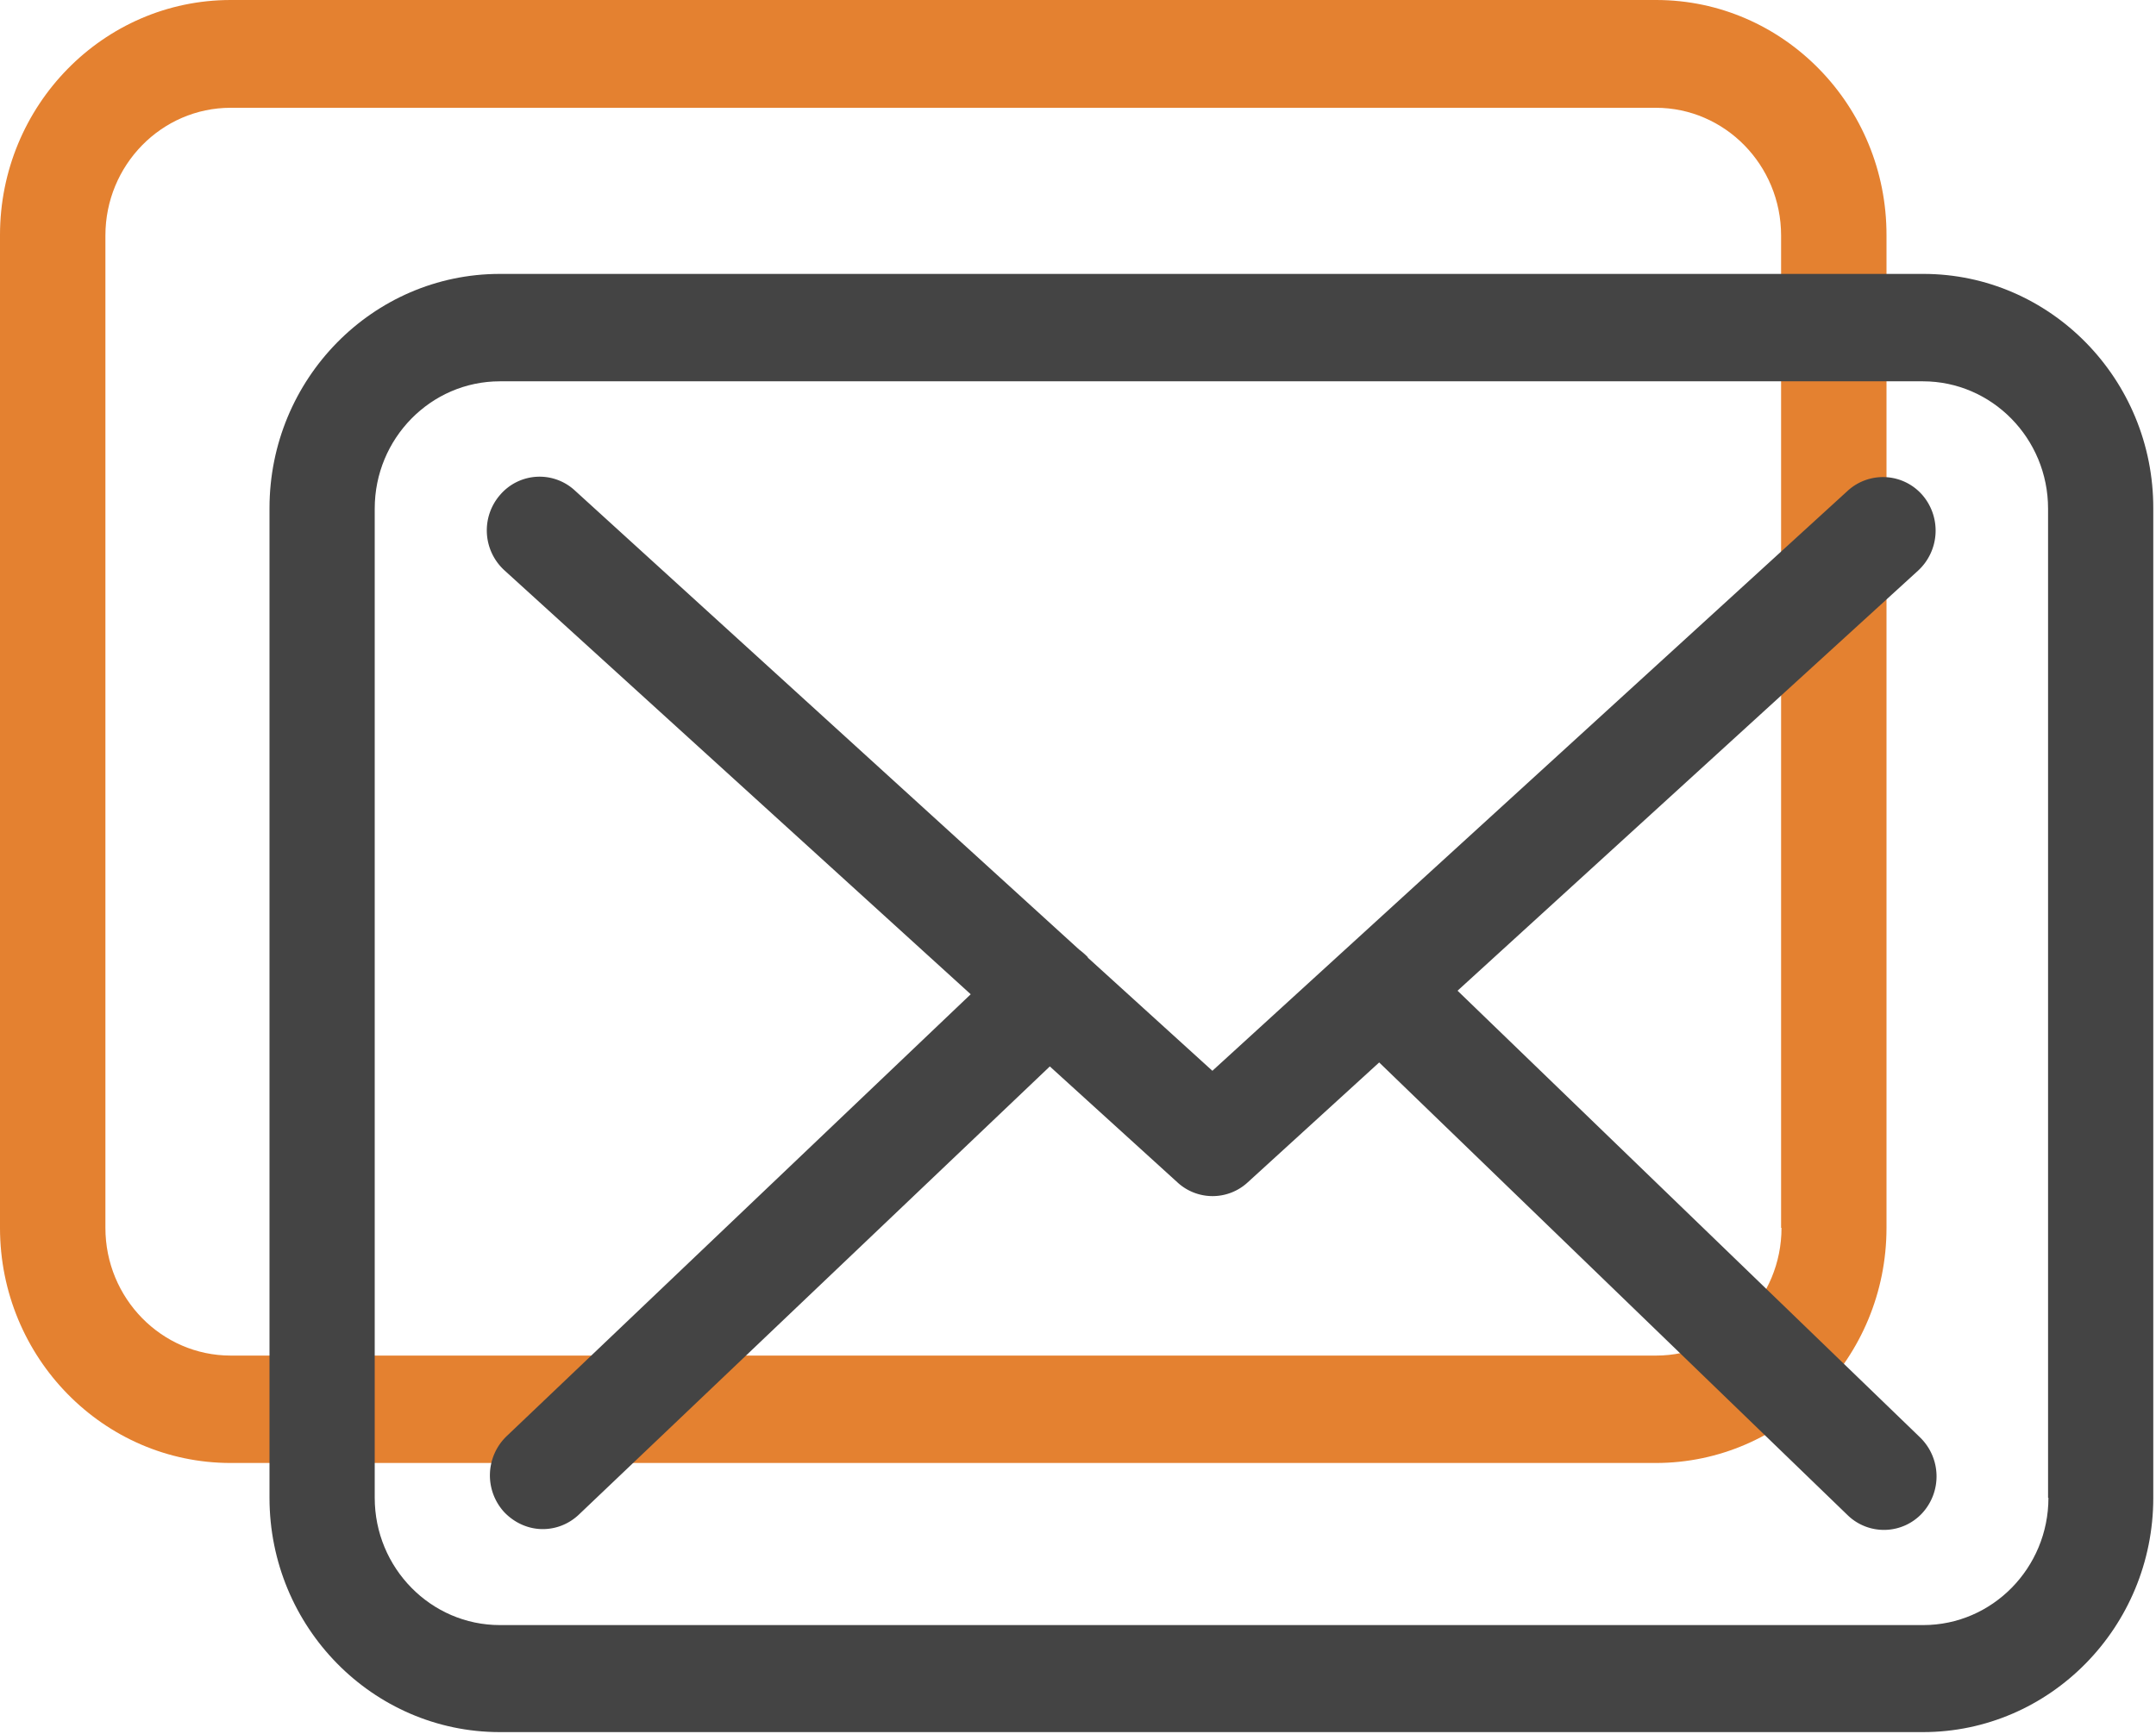
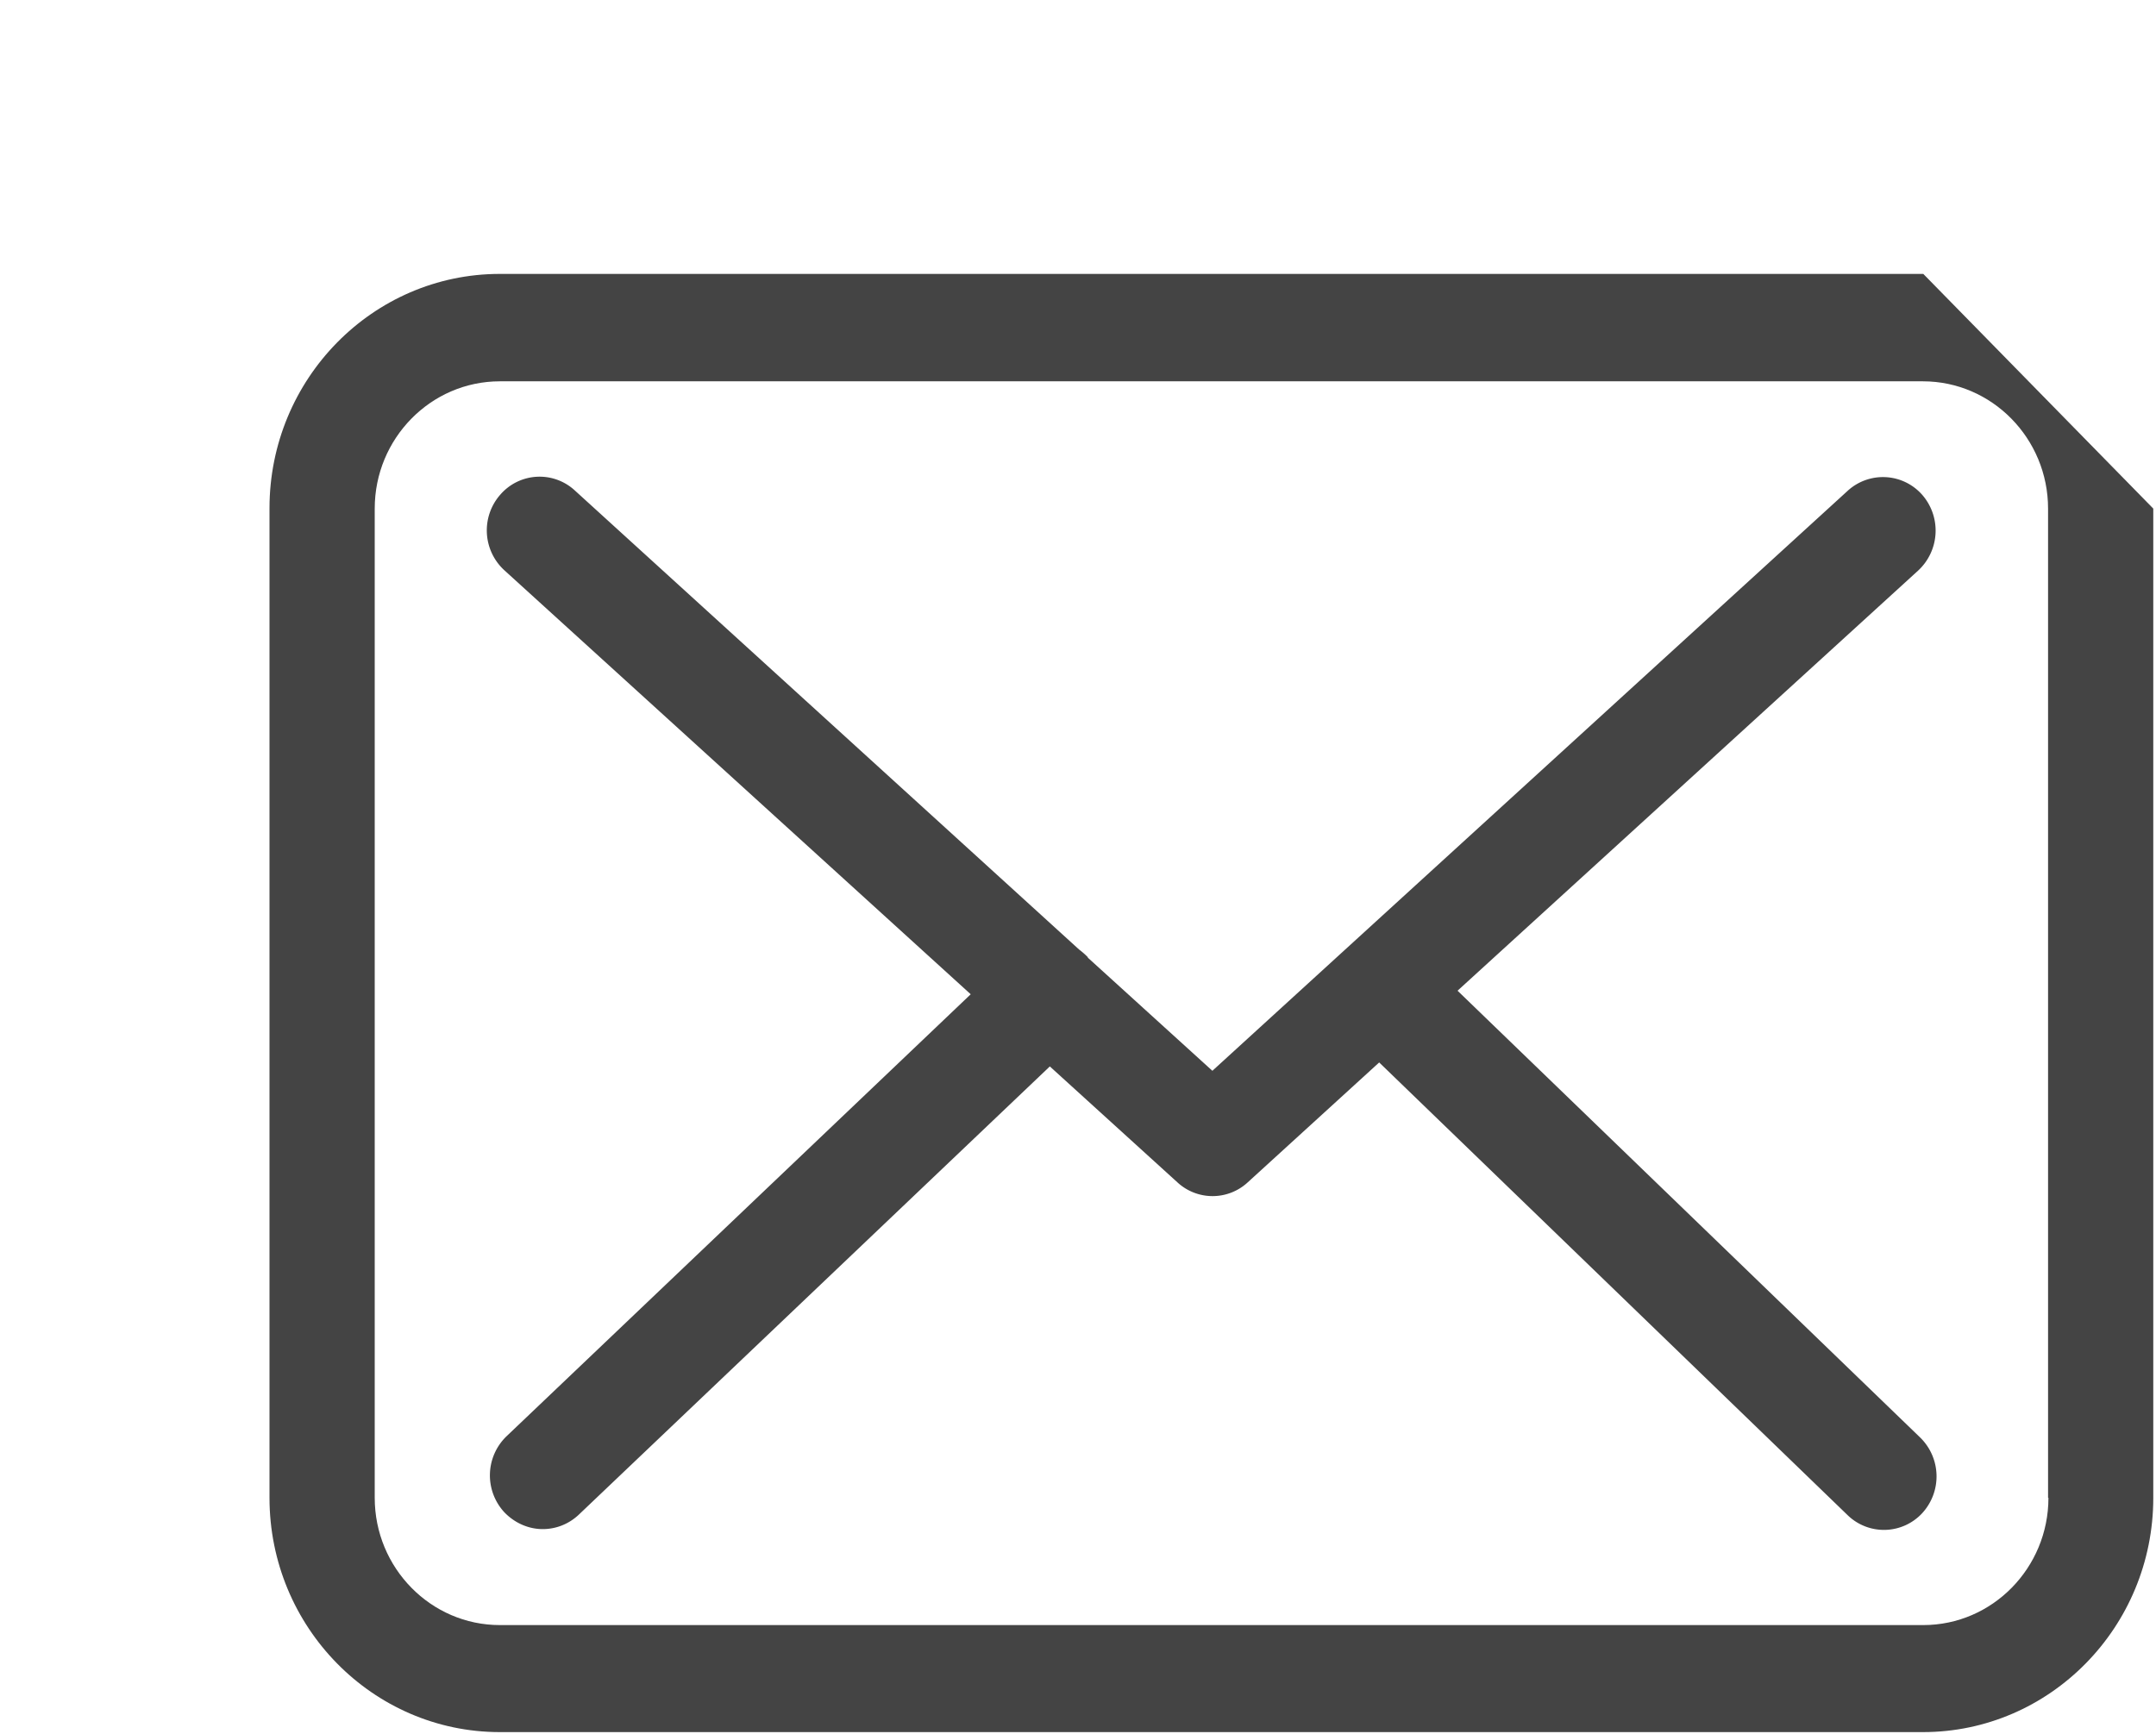
<svg xmlns="http://www.w3.org/2000/svg" width="46" height="37">
  <g fill-rule="nonzero" fill="none">
-     <path d="M35.336 0H4.922C2.207 0 0 2.25 0 5.016v21.186c0 2.767 2.207 5.017 4.922 5.017h30.406c2.715 0 4.922-2.25 4.922-5.017V5.025C40.258 2.258 38.051 0 35.336 0zm2.674 26.202c0 1.503-1.2 2.725-2.674 2.725H4.922c-1.474 0-2.673-1.222-2.673-2.725V5.025c0-1.502 1.199-2.725 2.673-2.725h30.406c1.474 0 2.673 1.223 2.673 2.725v21.177h.009z" fill="#E48130" />
    <g fill="#444">
-       <path d="M41.035 5.845h-30.37c-2.711 0-4.915 2.242-4.915 5v21.117c0 2.758 2.204 5 4.915 5h30.362c2.711 0 4.915-2.242 4.915-5V10.853c.008-2.758-2.196-5.008-4.907-5.008zm2.67 26.117c0 1.497-1.198 2.716-2.67 2.716h-30.37c-1.472 0-2.67-1.219-2.67-2.716V10.853c0-1.497 1.198-2.716 2.67-2.716h30.362c1.472 0 2.67 1.219 2.67 2.716v21.109h.008z" />
+       <path d="M41.035 5.845h-30.37c-2.711 0-4.915 2.242-4.915 5v21.117c0 2.758 2.204 5 4.915 5h30.362c2.711 0 4.915-2.242 4.915-5V10.853zm2.67 26.117c0 1.497-1.198 2.716-2.67 2.716h-30.37c-1.472 0-2.67-1.219-2.67-2.716V10.853c0-1.497 1.198-2.716 2.67-2.716h30.362c1.472 0 2.67 1.219 2.67 2.716v21.109h.008z" />
      <path d="M31.098 21.141l9.83-8.968a1.162 1.162 0 0 0 .082-1.616 1.115 1.115 0 0 0-1.588-.084L25.867 22.85l-2.645-2.403c-.008-.008-.016-.017-.016-.025a1.671 1.671 0 0 0-.183-.16l-10.761-9.798a1.108 1.108 0 0 0-1.589.093 1.154 1.154 0 0 0 .092 1.616l9.946 9.044-9.905 9.433a1.16 1.16 0 0 0-.05 1.616c.225.237.524.364.824.364.274 0 .548-.101.765-.304l10.054-9.569 2.728 2.479a1.105 1.105 0 0 0 1.497-.008l2.802-2.556 9.996 9.662a1.112 1.112 0 0 0 1.588-.042 1.16 1.16 0 0 0-.041-1.616l-9.871-9.535z" />
    </g>
  </g>
</svg>